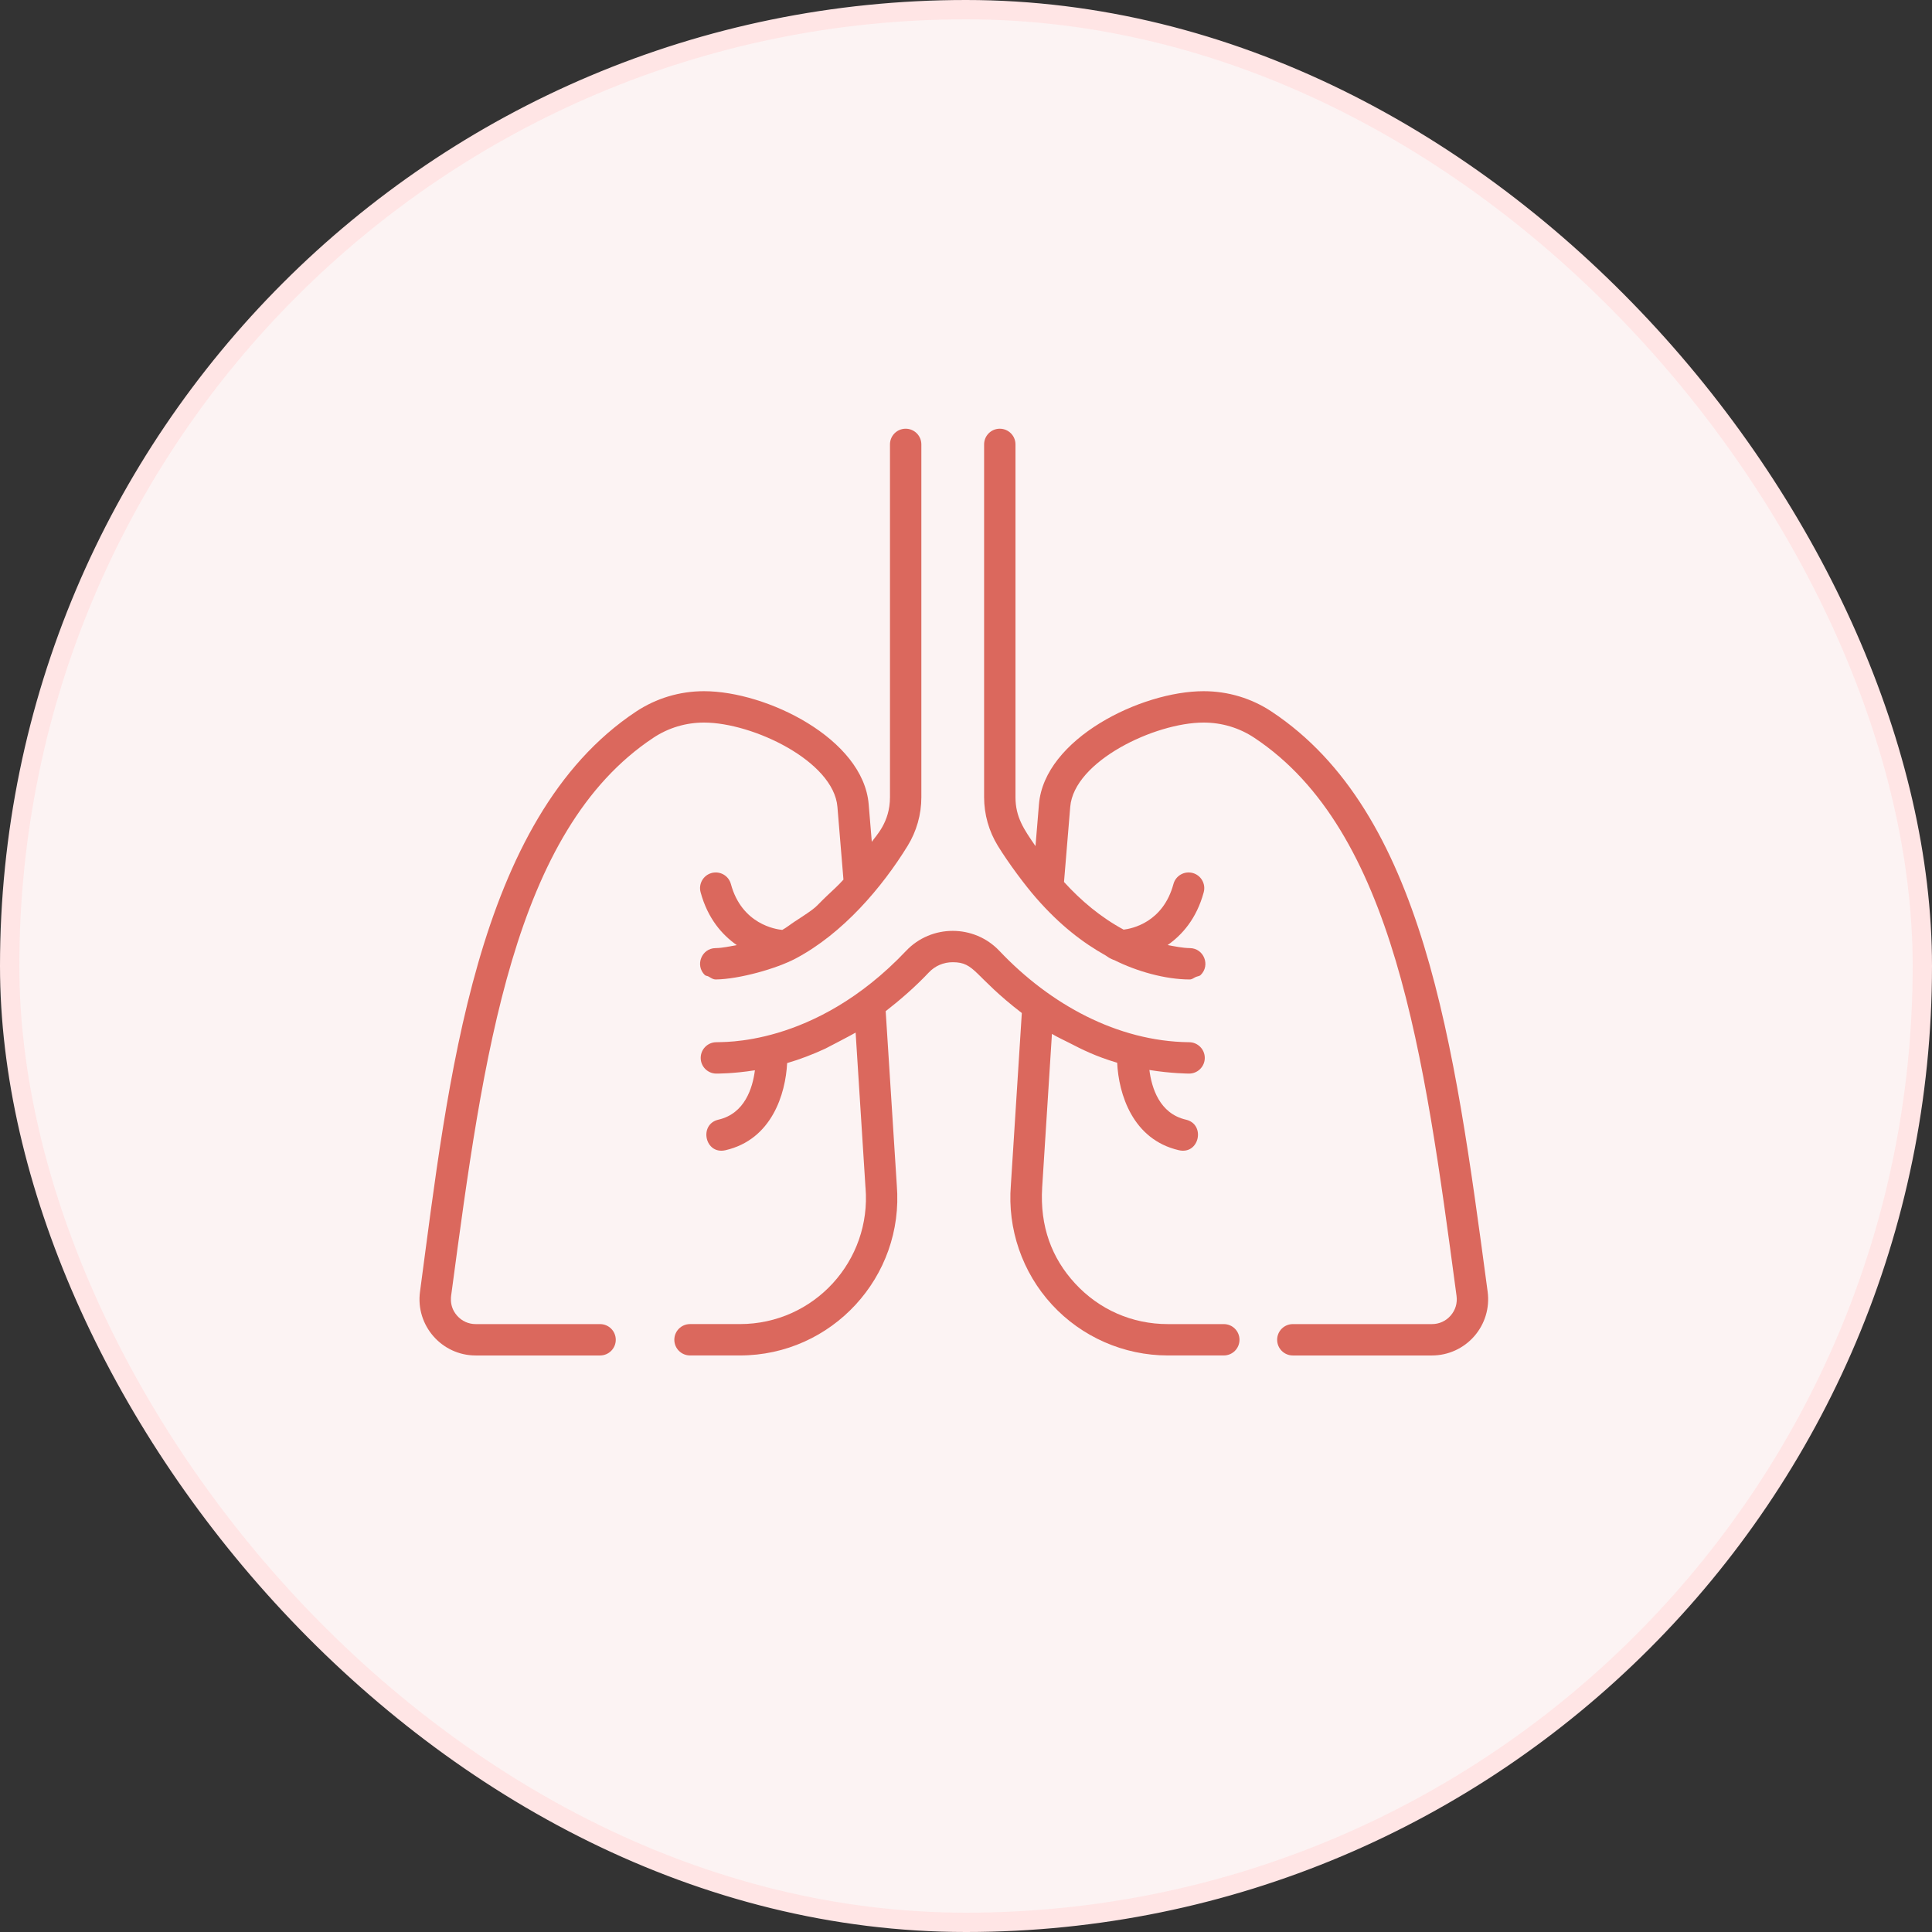
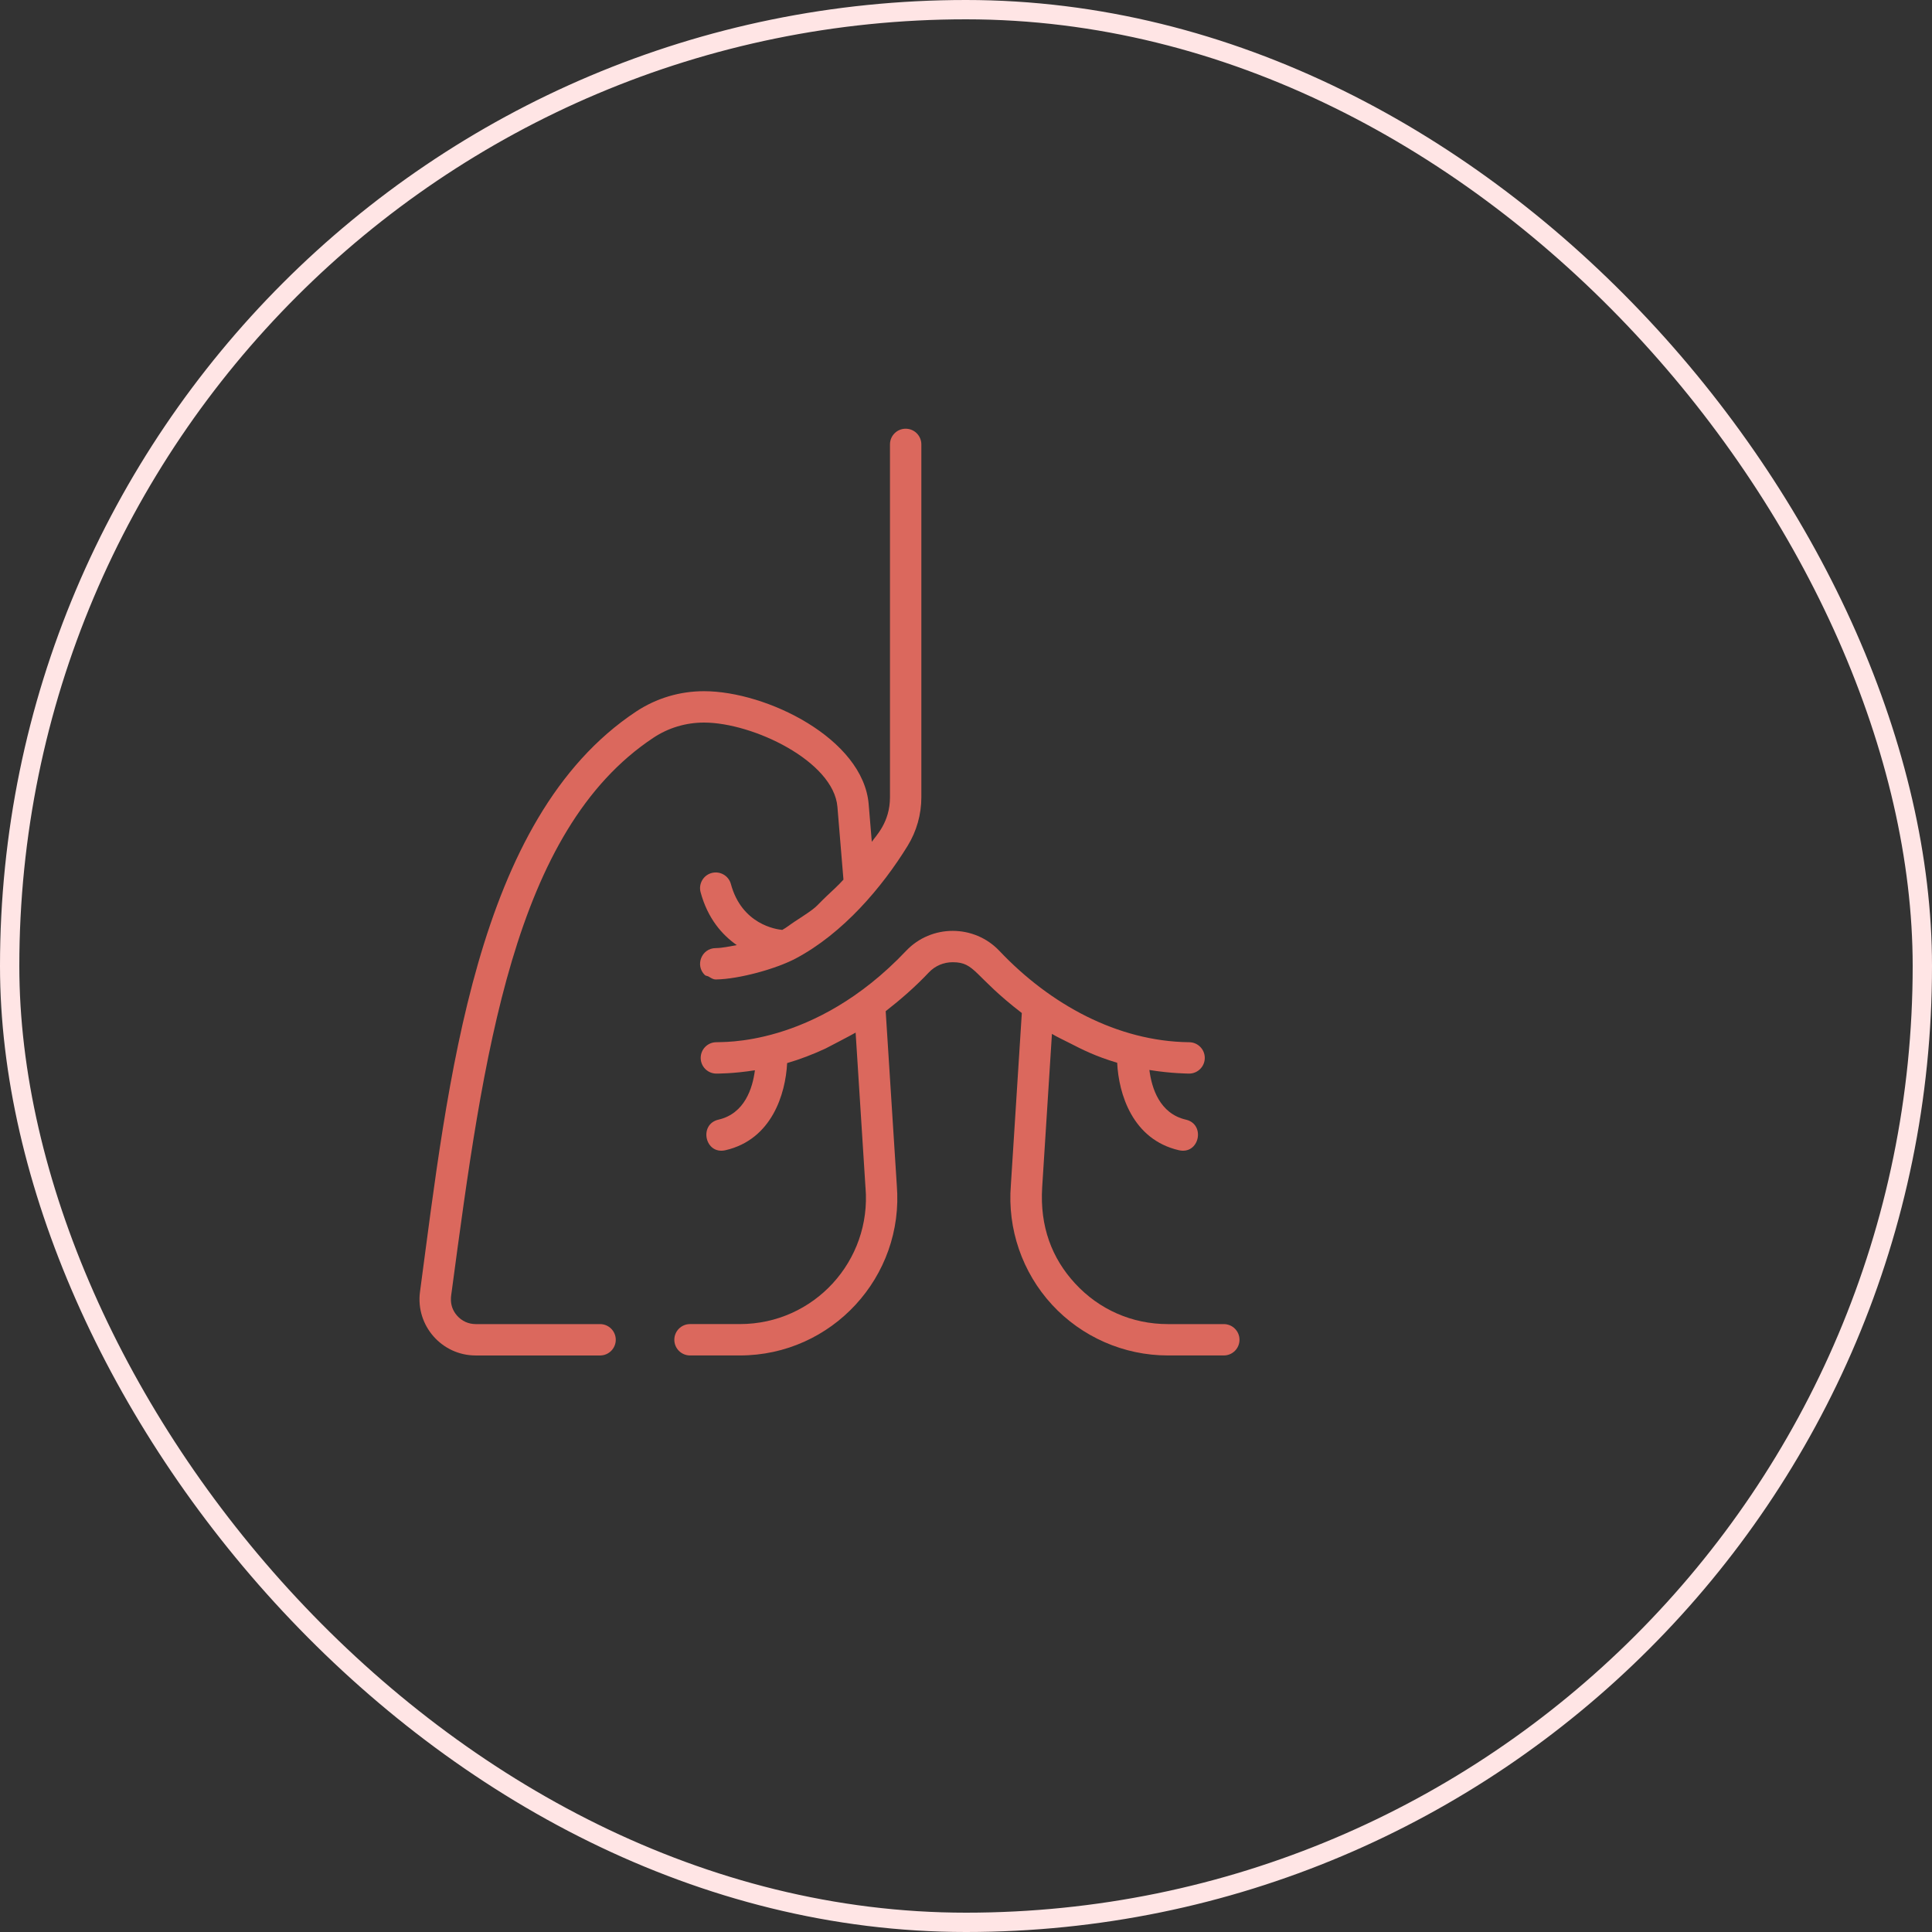
<svg xmlns="http://www.w3.org/2000/svg" width="100" height="100" viewBox="0 0 100 100" fill="none">
  <rect x="0" y="0" width="100" height="100" fill="#333333" stroke="none" />
-   <rect x="0.5" y="0.5" width="99" height="99" rx="49.5" fill="#FCF3F3" />
  <rect x="0.5" y="0.5" width="99" height="99" rx="49.5" stroke="#FFE5E5" />
  <path d="M63.344 68.535H60.444C58.599 68.535 56.894 67.787 55.644 66.429C54.447 65.129 53.817 63.49 53.943 61.455L54.448 53.513C54.742 53.69 55.044 53.824 55.343 53.978C56.003 54.318 56.696 54.673 57.825 55.008C57.901 56.612 58.614 58.981 61.017 59.535C62.081 59.781 62.415 58.192 61.382 57.953C60.014 57.638 59.61 56.309 59.492 55.382C60.627 55.567 61.535 55.568 61.547 55.569C61.995 55.569 62.359 55.205 62.359 54.757C62.359 54.309 61.995 53.945 61.547 53.945L61.524 53.945C57.848 53.895 54.366 52.003 51.727 49.216C50.42 47.837 48.206 47.837 46.899 49.216C42.127 54.257 37.241 53.91 37.079 53.945C36.631 53.945 36.268 54.309 36.268 54.757C36.268 55.205 36.631 55.569 37.079 55.569C37.105 55.567 37.927 55.579 39.074 55.397C38.955 56.323 38.547 57.64 37.187 57.953C36.154 58.192 36.487 59.781 37.551 59.535C39.946 58.983 40.661 56.629 40.742 55.025C41.413 54.829 42.071 54.576 42.72 54.276C42.731 54.271 44.101 53.561 44.287 53.447C44.883 62.785 44.785 61.3 44.799 61.47C45.113 65.256 42.139 68.534 38.296 68.534H35.716C35.267 68.534 34.903 68.898 34.903 69.346C34.903 69.795 35.267 70.158 35.716 70.158H38.296C43.052 70.158 46.806 66.089 46.418 61.344L45.843 52.339C46.607 51.742 47.358 51.094 48.078 50.332C48.401 49.991 48.84 49.804 49.313 49.804C50.49 49.804 50.388 50.512 52.889 52.434L52.322 61.344C52.137 63.606 52.912 65.859 54.449 67.528C55.987 69.2 58.172 70.158 60.444 70.158H63.344C63.793 70.158 64.156 69.795 64.156 69.346C64.156 68.898 63.793 68.535 63.344 68.535Z" fill="#DB685D" />
-   <path d="M76.974 66.663C75.278 54.001 73.677 42.04 65.816 36.831C64.775 36.141 63.559 35.776 62.301 35.776C59.064 35.776 54.058 38.234 53.776 41.63L53.597 43.794C53.004 42.934 52.561 42.303 52.561 41.26V23.002C52.561 22.553 52.197 22.19 51.749 22.19C51.301 22.19 50.937 22.553 50.937 23.002V41.26C50.937 42.153 51.184 43.025 51.65 43.782C52.218 44.704 53.069 45.837 53.623 46.471C54.871 47.899 56.045 48.791 57.238 49.461C57.295 49.493 57.348 49.542 57.405 49.573C57.438 49.596 57.617 49.682 57.681 49.698C58.831 50.273 60.309 50.697 61.58 50.697C61.699 50.697 61.785 50.618 61.888 50.571C61.975 50.531 62.081 50.531 62.148 50.464C62.659 49.962 62.313 49.083 61.59 49.074C61.201 49.068 60.819 48.986 60.436 48.916C61.18 48.396 61.933 47.557 62.305 46.182C62.422 45.749 62.166 45.303 61.733 45.186C61.3 45.07 60.855 45.325 60.737 45.758C60.2 47.744 58.596 48.065 58.159 48.118C56.983 47.485 55.953 46.62 55.073 45.651L55.395 41.764C55.591 39.397 59.776 37.4 62.301 37.4C63.239 37.4 64.145 37.671 64.919 38.185C72.164 42.987 73.719 54.592 75.364 66.879L75.391 67.079C75.441 67.451 75.332 67.812 75.085 68.095C74.836 68.379 74.493 68.535 74.116 68.535H66.917C66.468 68.535 66.105 68.898 66.105 69.347C66.105 69.795 66.468 70.159 66.917 70.159H74.116C74.956 70.159 75.754 69.796 76.306 69.164C76.859 68.533 77.112 67.694 77.001 66.863L76.974 66.663Z" fill="#DB685D" />
  <path d="M33.821 38.185C34.596 37.671 35.501 37.4 36.44 37.4C38.964 37.4 43.149 39.397 43.345 41.764L43.657 45.529C43.376 45.844 43.086 46.098 42.799 46.371C42.101 47.034 42.404 46.875 41.129 47.703C40.916 47.842 40.706 48.015 40.49 48.132C40.165 48.103 38.395 47.843 37.831 45.758C37.714 45.325 37.268 45.07 36.835 45.186C36.402 45.303 36.146 45.749 36.263 46.182C36.636 47.559 37.391 48.398 38.136 48.919C37.77 48.982 37.406 49.069 37.036 49.074C36.317 49.083 35.965 49.961 36.479 50.465C36.53 50.514 36.612 50.51 36.675 50.545C36.803 50.617 36.904 50.7 37.058 50.697C38.245 50.681 40.174 50.147 41.18 49.614C43.639 48.312 45.666 45.914 46.978 43.782C47.443 43.026 47.689 42.156 47.689 41.264V23.002C47.689 22.553 47.325 22.19 46.877 22.19C46.428 22.19 46.065 22.553 46.065 23.002V41.264C46.065 42.573 45.333 43.263 45.124 43.572L44.963 41.63C44.682 38.234 39.676 35.776 36.439 35.776C35.18 35.776 33.965 36.141 32.923 36.831C24.58 42.361 23.19 56.037 21.739 66.864C21.506 68.607 22.865 70.159 24.623 70.159H31.06C31.508 70.159 31.872 69.795 31.872 69.347C31.872 68.898 31.508 68.535 31.06 68.535H24.623C24.248 68.535 23.904 68.379 23.656 68.096C23.184 67.557 23.379 66.97 23.376 66.879C25.021 54.592 26.575 42.986 33.821 38.185Z" fill="#DB685D" />
</svg>